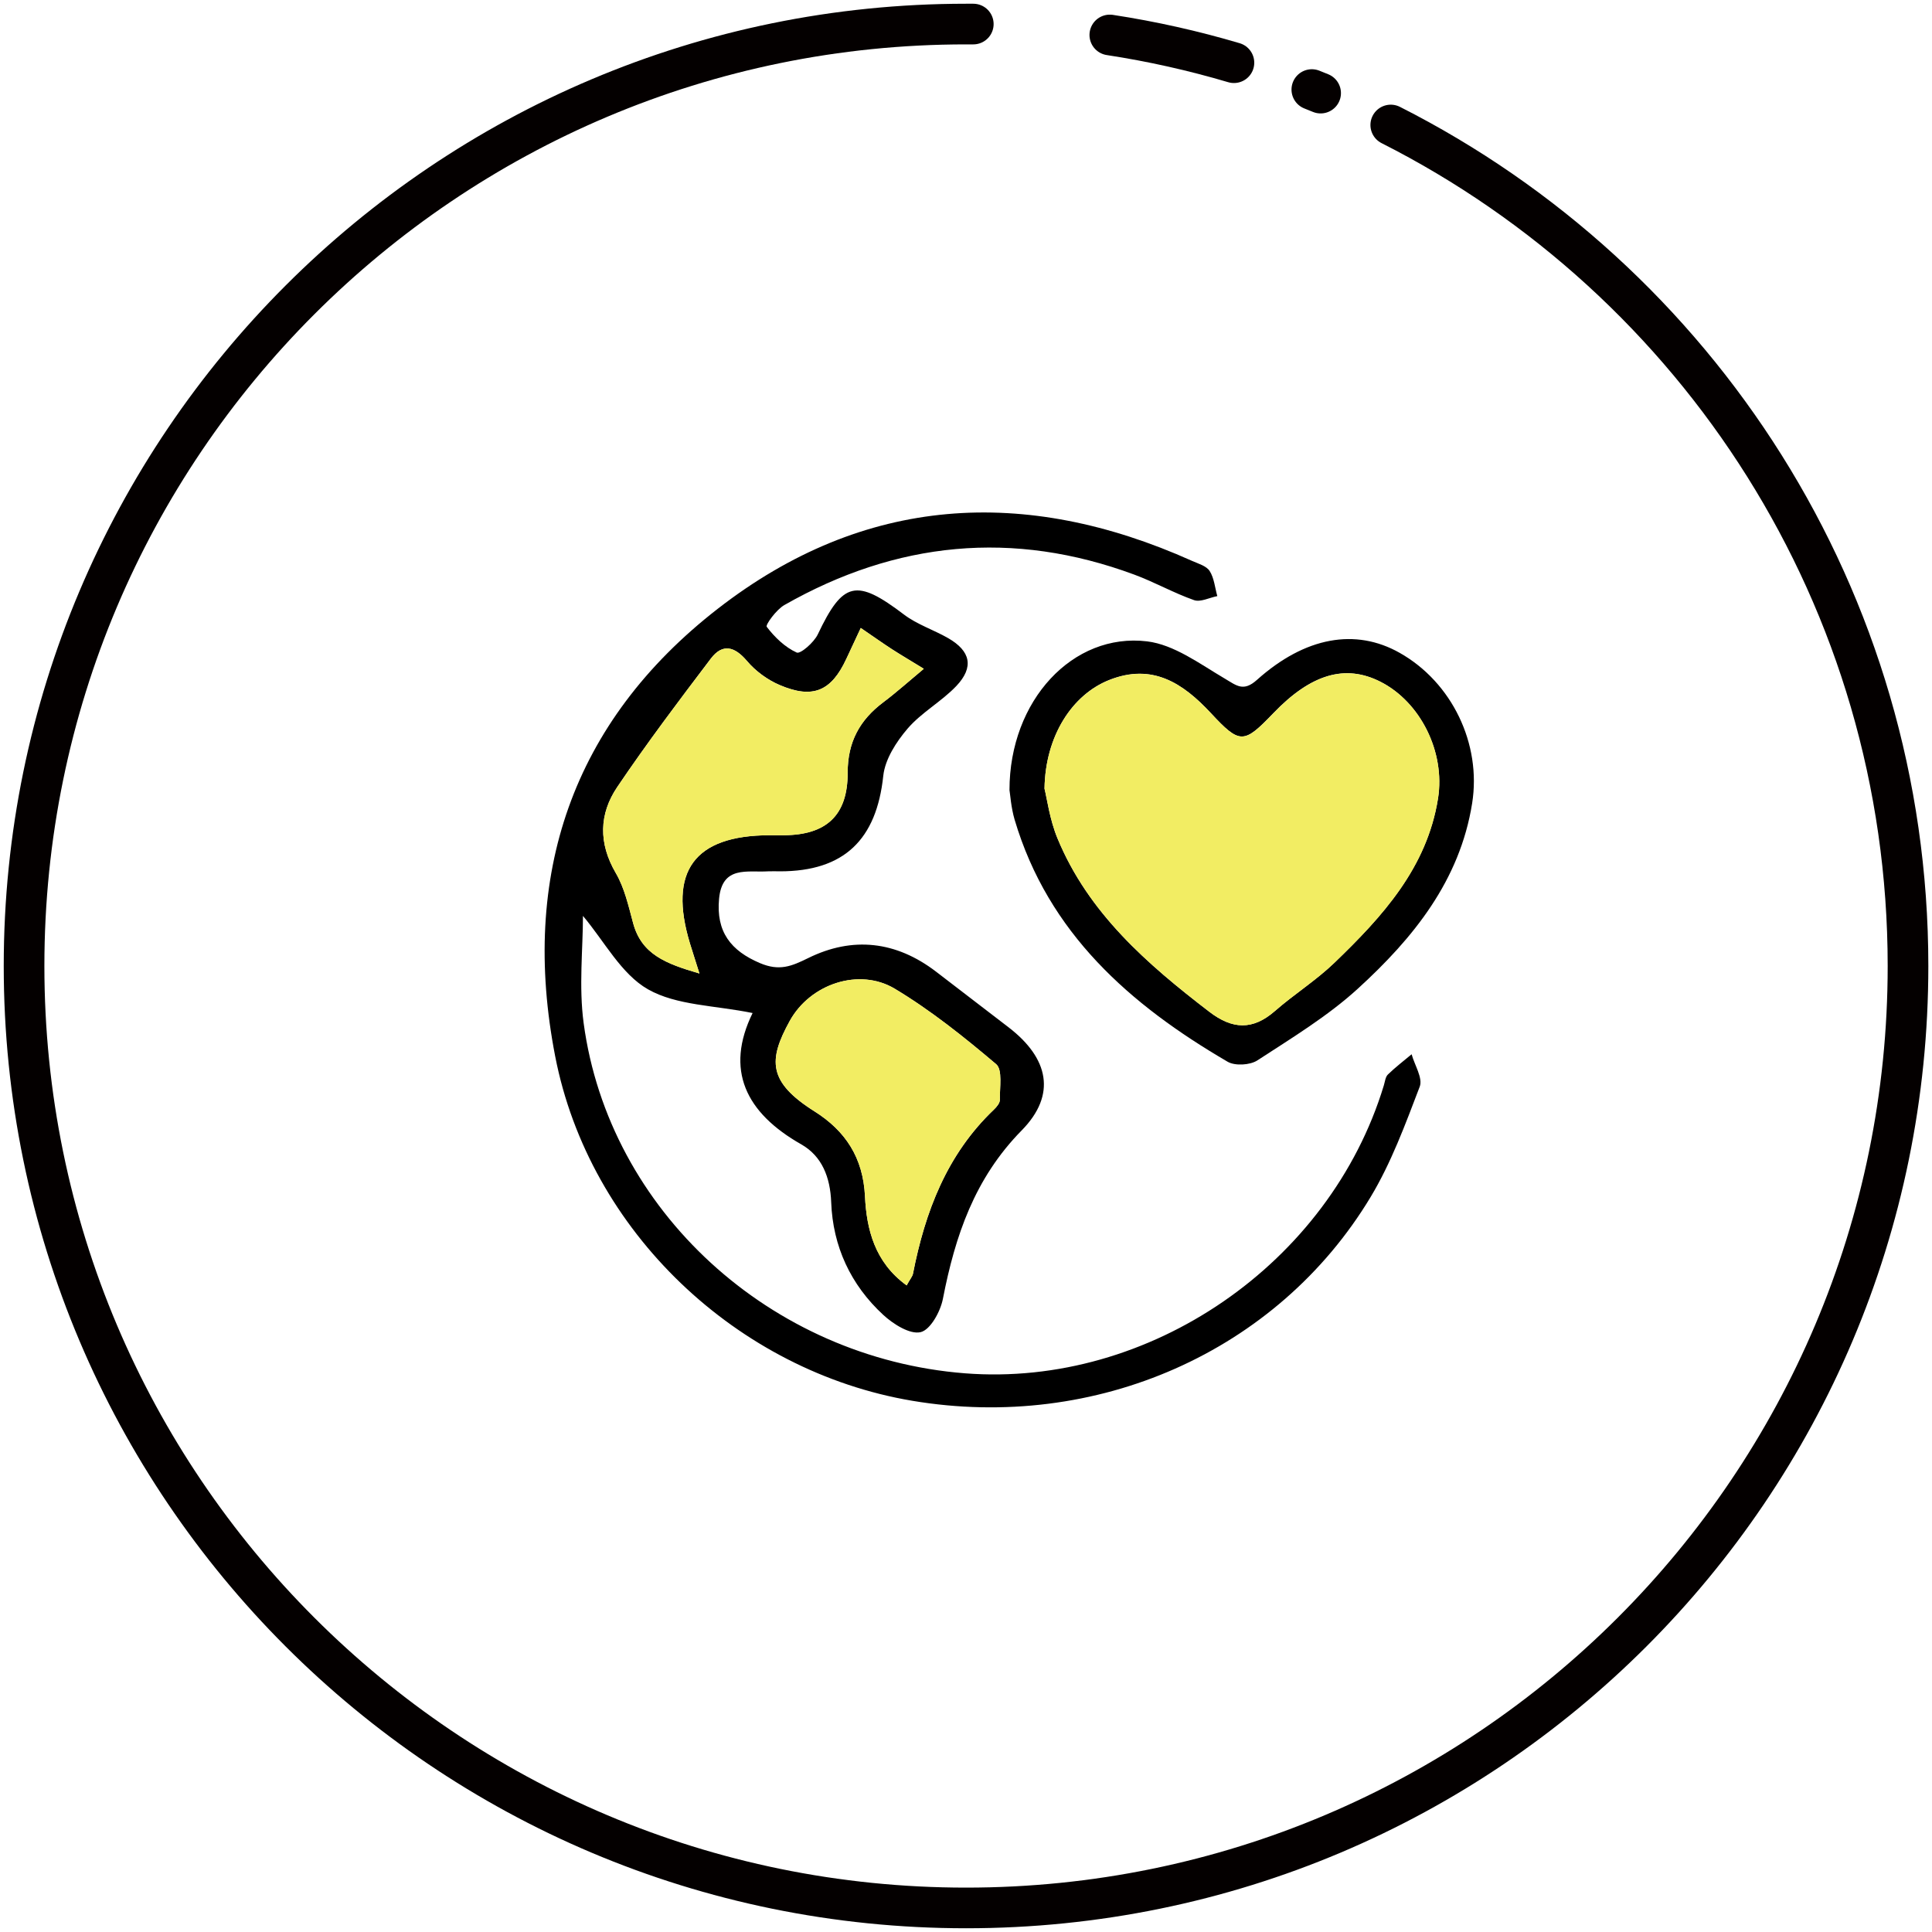
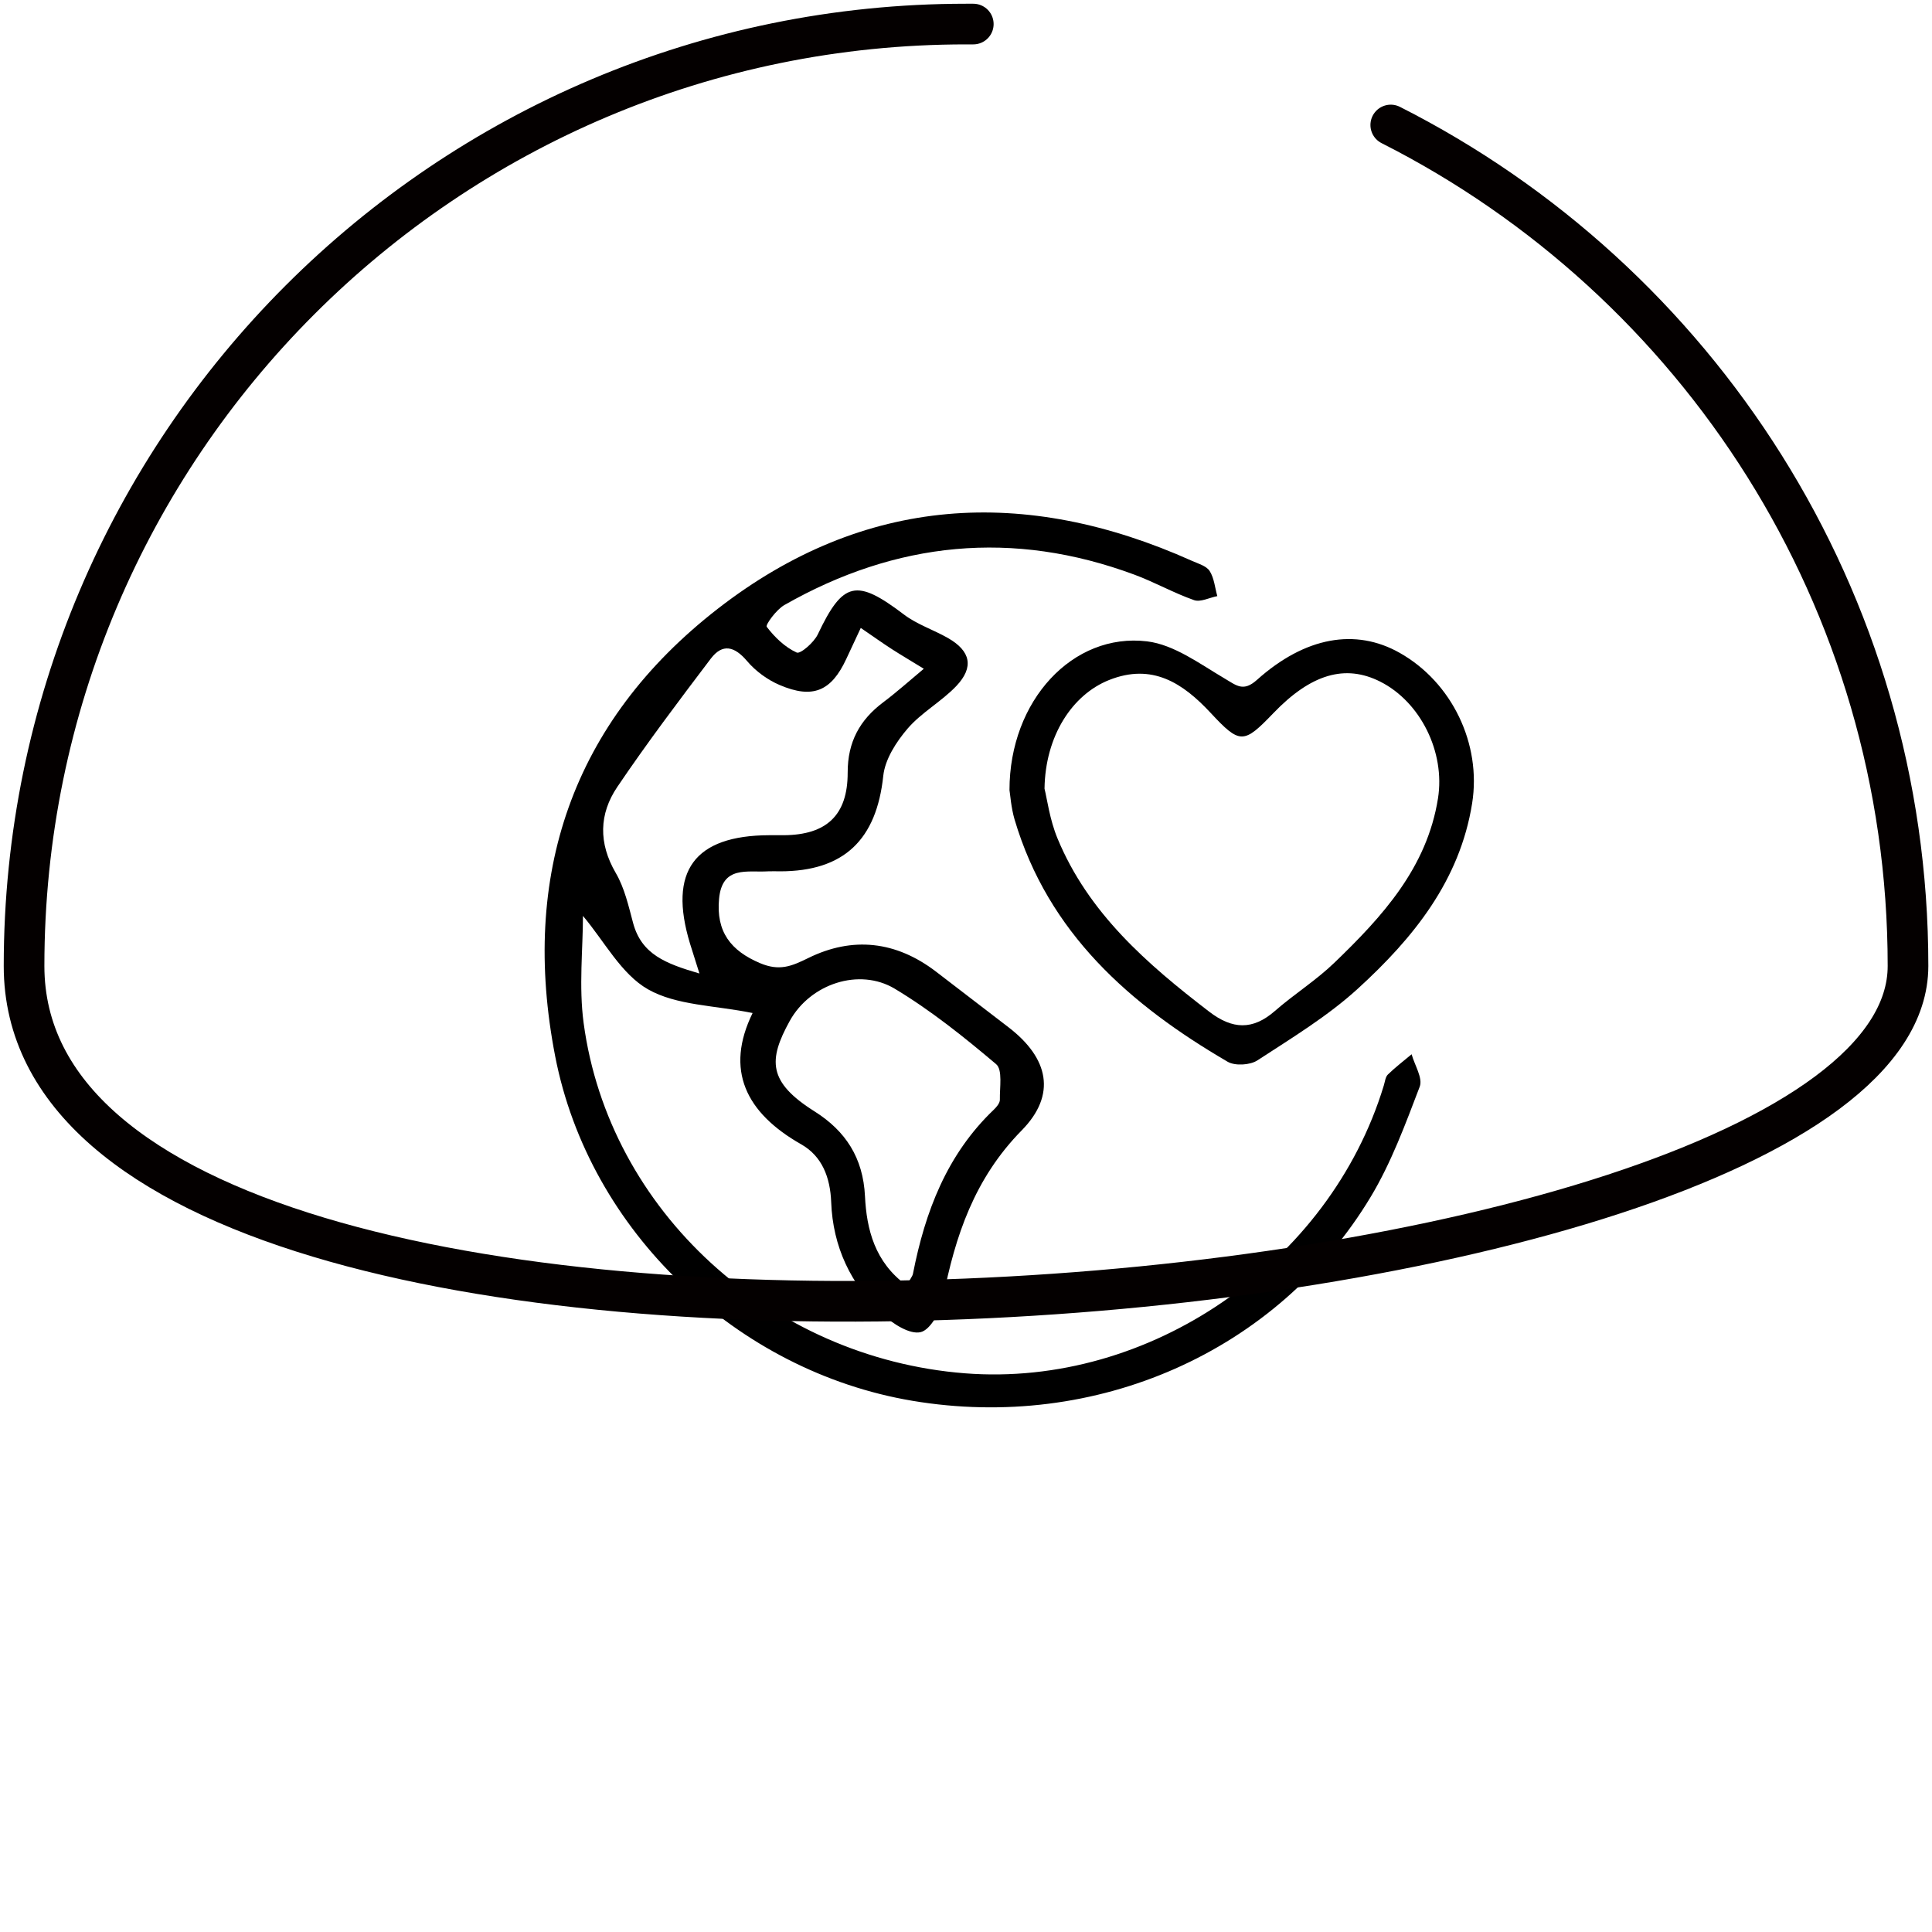
<svg xmlns="http://www.w3.org/2000/svg" version="1.1" x="0px" y="0px" viewBox="0 0 283.46 283.46" style="enable-background:new 0 0 283.46 283.46;" xml:space="preserve">
  <style type="text/css">
	.st0{fill:#F2ED63;}
	.st1{fill:#040000;}
	.st2{fill:none;stroke:#F3EE9A;stroke-width:4;stroke-linecap:round;stroke-linejoin:round;stroke-miterlimit:10;}
	.st3{fill:none;}
	.st4{fill:none;stroke:#040000;stroke-width:5.964;stroke-linecap:round;stroke-miterlimit:10;}
	.st5{fill:#F2ED63;stroke:#000000;stroke-width:5;stroke-linejoin:round;stroke-miterlimit:10;}
	.st6{fill:#CCC763;stroke:#000000;stroke-width:4;stroke-linejoin:round;stroke-miterlimit:10;}
	.st7{fill:none;stroke:#000000;stroke-width:5;stroke-linejoin:round;stroke-miterlimit:10;}
	.st8{fill:none;stroke:#040000;stroke-width:4;stroke-linecap:round;stroke-linejoin:round;stroke-miterlimit:10;}
	.st9{fill:#FFFFFF;stroke:#000000;stroke-width:5;stroke-linecap:round;stroke-linejoin:round;stroke-miterlimit:10;}
	.st10{fill:none;stroke:#000000;stroke-width:5;stroke-linecap:round;stroke-linejoin:round;stroke-miterlimit:10;}
	.st11{fill:#FFFFFF;stroke:#000000;stroke-width:5;stroke-linejoin:round;stroke-miterlimit:10;}
	.st12{fill:none;stroke:#040000;stroke-width:10.833;stroke-linecap:round;stroke-miterlimit:10;}
	.st13{fill:#040000;stroke:#000000;stroke-width:5;stroke-linejoin:round;stroke-miterlimit:10;}
	.st14{fill:none;stroke:#F2ED63;stroke-width:6;stroke-miterlimit:10;}
	.st15{fill:none;stroke:#000000;stroke-width:4;stroke-linecap:round;stroke-linejoin:round;stroke-miterlimit:10;}
	.st16{fill:none;stroke:#040000;stroke-width:5;stroke-linecap:round;stroke-miterlimit:10;}
	.st17{stroke:#FFFFFF;stroke-width:1.121;stroke-miterlimit:10;}
	.st18{fill:#E5E6EA;}
	.st19{fill:#040000;stroke:#000000;stroke-width:5;stroke-miterlimit:10;}
	.st20{fill:#E5E6EA;stroke:#000000;stroke-width:5;stroke-miterlimit:10;}
	.st21{fill:none;stroke:#000000;stroke-width:5;stroke-linecap:round;stroke-miterlimit:10;}
	.st22{fill:#5F5F5F;}
</style>
  <g id="圖層_2">
    <path d="M110.42,148.63c-5.59-1.14-11.16-1.1-15.35-3.48c-3.93-2.24-6.4-7.05-9.54-10.77c0,4.82-0.62,10.36,0.1,15.72   c3.7,27.54,27.43,49.16,55.95,51.39c27.03,2.11,53.51-16.08,61.45-42.23c0.17-0.55,0.23-1.25,0.6-1.61   c1.09-1.06,2.31-1.99,3.48-2.97c0.44,1.6,1.67,3.5,1.19,4.75c-2.11,5.52-4.18,11.17-7.21,16.2   c-13.69,22.74-40.31,34.42-67.24,29.89c-25.64-4.31-47.41-24.81-52.4-50.57c-5.13-26.41,2.44-49.01,23.88-65.65   c21.43-16.63,45.03-18.02,69.56-7.01c0.92,0.41,2.11,0.74,2.59,1.49c0.66,1.04,0.77,2.43,1.12,3.68c-1.15,0.22-2.46,0.92-3.41,0.59   c-2.99-1.05-5.79-2.64-8.76-3.74c-17.8-6.6-34.94-4.89-51.35,4.46c-1.17,0.66-2.8,2.91-2.59,3.19c1.16,1.53,2.68,3,4.4,3.78   c0.54,0.25,2.53-1.48,3.09-2.66c3.7-7.79,5.65-8.23,12.64-2.92c1.92,1.46,4.35,2.24,6.48,3.46c3.31,1.9,3.83,4.26,1.21,7.03   c-2.18,2.29-5.12,3.88-7.16,6.26c-1.66,1.94-3.3,4.49-3.56,6.92c-0.99,9.35-5.74,14.01-15.15,14.01c-0.58,0-1.16-0.03-1.74,0   c-3.04,0.19-6.74-0.89-7.2,4.02c-0.46,4.85,1.73,7.64,6.01,9.45c2.84,1.2,4.6,0.47,7.06-0.74c6.53-3.22,12.9-2.49,18.75,1.98   c3.56,2.72,7.11,5.45,10.66,8.18c5.88,4.52,7.07,9.88,1.92,15.12c-6.92,7.04-9.76,15.47-11.56,24.71   c-0.36,1.87-1.84,4.56-3.27,4.89c-1.57,0.37-4.02-1.18-5.49-2.54c-4.77-4.4-7.39-10.04-7.63-16.52c-0.14-3.67-1.35-6.75-4.37-8.48   C109.37,163.26,106.35,156.95,110.42,148.63z M102.62,142.83c-0.71-2.25-1.06-3.33-1.39-4.41c-3.21-10.6,0.63-15.84,11.63-15.88   c0.72,0,1.45,0.01,2.17,0c6.21-0.05,9.35-2.91,9.34-9.18c-0.01-4.5,1.77-7.74,5.24-10.34c1.91-1.43,3.69-3.03,5.93-4.9   c-2-1.23-3.35-2.02-4.67-2.87c-1.41-0.91-2.78-1.89-4.58-3.12c-0.83,1.77-1.48,3.16-2.12,4.54c-2.2,4.74-4.91,5.92-9.79,3.83   c-1.78-0.76-3.53-2.04-4.78-3.52c-1.84-2.17-3.6-2.6-5.31-0.35c-4.69,6.19-9.38,12.4-13.73,18.84c-2.67,3.96-2.77,8.24-0.21,12.62   c1.28,2.19,1.87,4.84,2.54,7.34C94.13,140.02,97.65,141.38,102.62,142.83z M133.02,188.59c0.54-0.98,0.85-1.32,0.93-1.71   c1.78-9.1,4.97-17.5,11.87-24.08c0.4-0.38,0.89-0.97,0.88-1.45c-0.04-1.79,0.43-4.39-0.55-5.22c-4.72-3.99-9.6-7.9-14.88-11.07   c-5.2-3.11-12.38-0.73-15.4,4.73c-3.17,5.75-3.21,8.96,3.65,13.28c4.5,2.84,7.12,6.76,7.39,12.46   C127.15,180.33,128.32,185.18,133.02,188.59z" />
    <path d="M148.11,115.92c0-13.17,9.32-23.13,20.19-21.82c3.96,0.48,7.73,3.3,11.36,5.44c1.77,1.04,2.75,2.01,4.76,0.21   c7.09-6.34,14.48-7.61,20.93-3.97c7.68,4.33,12.03,13.36,10.64,22.08c-1.81,11.37-8.66,19.79-16.75,27.18   c-4.43,4.05-9.7,7.24-14.76,10.54c-1.08,0.7-3.27,0.83-4.36,0.2c-14.33-8.36-26.32-18.88-31.26-35.53   C148.34,118.47,148.22,116.57,148.11,115.92z M153.25,115.71c0.37,1.47,0.76,4.54,1.9,7.29c4.53,10.96,13.13,18.43,22.26,25.43   c3.4,2.61,6.37,2.75,9.64-0.1c2.82-2.47,6.05-4.49,8.74-7.09c7.02-6.76,13.57-13.91,15.19-24.1c1.08-6.8-2.57-14.15-8.47-17.13   c-5.15-2.6-10.17-1.12-15.69,4.63c-4.35,4.53-4.89,4.58-9.18-0.03c-4.1-4.41-8.6-7.35-14.91-4.84   C157.32,101.92,153.36,107.97,153.25,115.71z" />
-     <path class="st0" d="M102.62,142.83c-4.96-1.45-8.49-2.8-9.73-7.39c-0.68-2.5-1.26-5.15-2.54-7.34c-2.56-4.38-2.46-8.66,0.21-12.62   c4.34-6.44,9.03-12.65,13.73-18.84c1.71-2.25,3.47-1.82,5.31,0.35c1.25,1.48,3,2.76,4.78,3.52c4.88,2.09,7.59,0.9,9.79-3.83   c0.65-1.39,1.3-2.77,2.12-4.54c1.81,1.23,3.18,2.21,4.58,3.12c1.31,0.85,2.67,1.65,4.67,2.87c-2.24,1.86-4.02,3.46-5.93,4.9   c-3.47,2.61-5.25,5.84-5.24,10.34c0.02,6.27-3.13,9.14-9.34,9.18c-0.72,0.01-1.45,0-2.17,0c-11,0.04-14.84,5.28-11.63,15.88   C101.55,139.5,101.91,140.58,102.62,142.83z" />
-     <path class="st0" d="M133.02,188.59c-4.71-3.4-5.88-8.26-6.11-13.06c-0.27-5.7-2.9-9.63-7.39-12.46   c-6.86-4.33-6.82-7.53-3.65-13.28c3.01-5.46,10.2-7.84,15.4-4.73c5.29,3.17,10.17,7.08,14.88,11.07c0.97,0.82,0.51,3.43,0.55,5.22   c0.01,0.48-0.47,1.07-0.88,1.45c-6.91,6.58-10.09,14.98-11.87,24.08C133.88,187.27,133.56,187.61,133.02,188.59z" />
-     <path class="st0" d="M153.25,115.71c0.11-7.74,4.08-13.79,9.49-15.93c6.3-2.5,10.8,0.43,14.91,4.84c4.28,4.61,4.83,4.56,9.18,0.03   c5.52-5.75,10.54-7.23,15.69-4.63c5.9,2.98,9.55,10.33,8.47,17.13c-1.62,10.19-8.17,17.34-15.19,24.1   c-2.69,2.59-5.92,4.62-8.74,7.09c-3.27,2.85-6.24,2.71-9.64,0.1c-9.13-7.01-17.73-14.47-22.26-25.43   C154.01,120.24,153.62,117.18,153.25,115.71z" />
    <g>
-       <path class="st4" d="M204.05,18.34c45.02,22.78,75.89,69.48,75.89,123.39c0,76.33-61.88,138.2-138.2,138.2    S3.53,218.06,3.53,141.73S65.4,3.53,141.73,3.53c0.36,0,0.72,0,1.07,0" />
-       <path class="st4" d="M192.47,13.14c0.43,0.17,0.86,0.34,1.29,0.52" />
-       <path class="st4" d="M162.83,5.13c6.22,0.95,12.3,2.32,18.21,4.07" />
+       <path class="st4" d="M204.05,18.34c45.02,22.78,75.89,69.48,75.89,123.39S3.53,218.06,3.53,141.73S65.4,3.53,141.73,3.53c0.36,0,0.72,0,1.07,0" />
    </g>
  </g>
  <g id="圖層_1">
</g>
</svg>